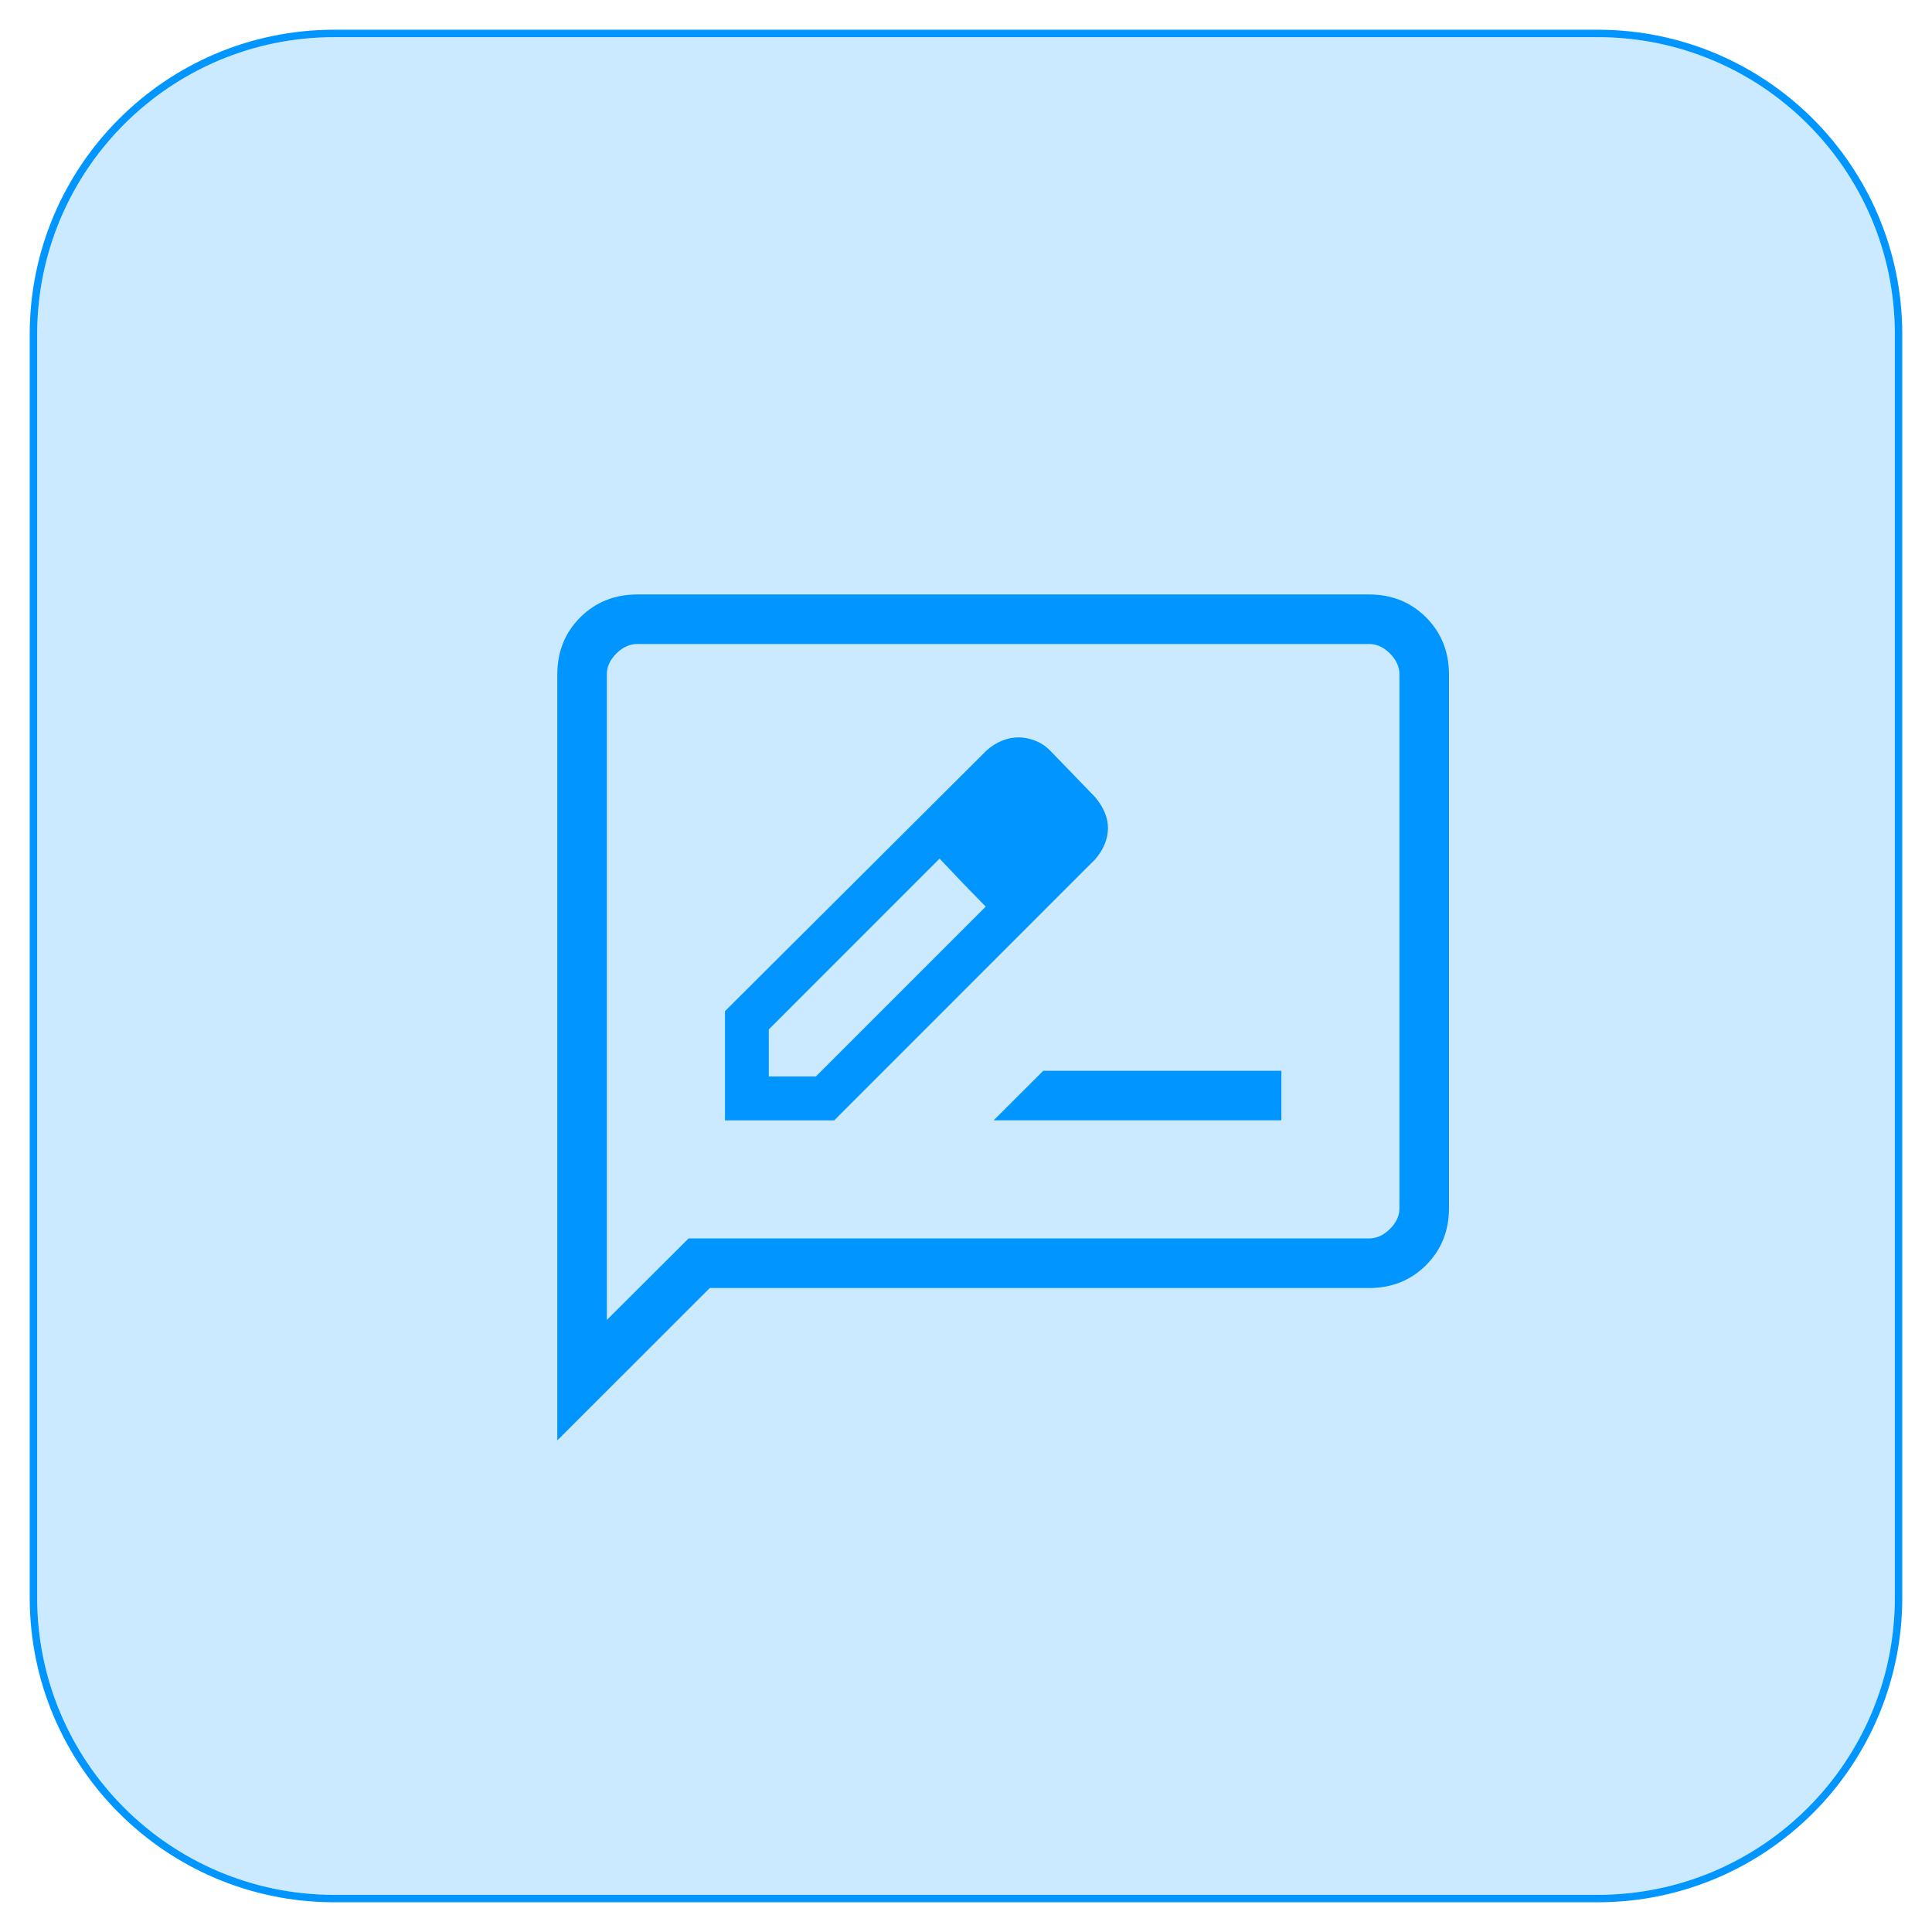
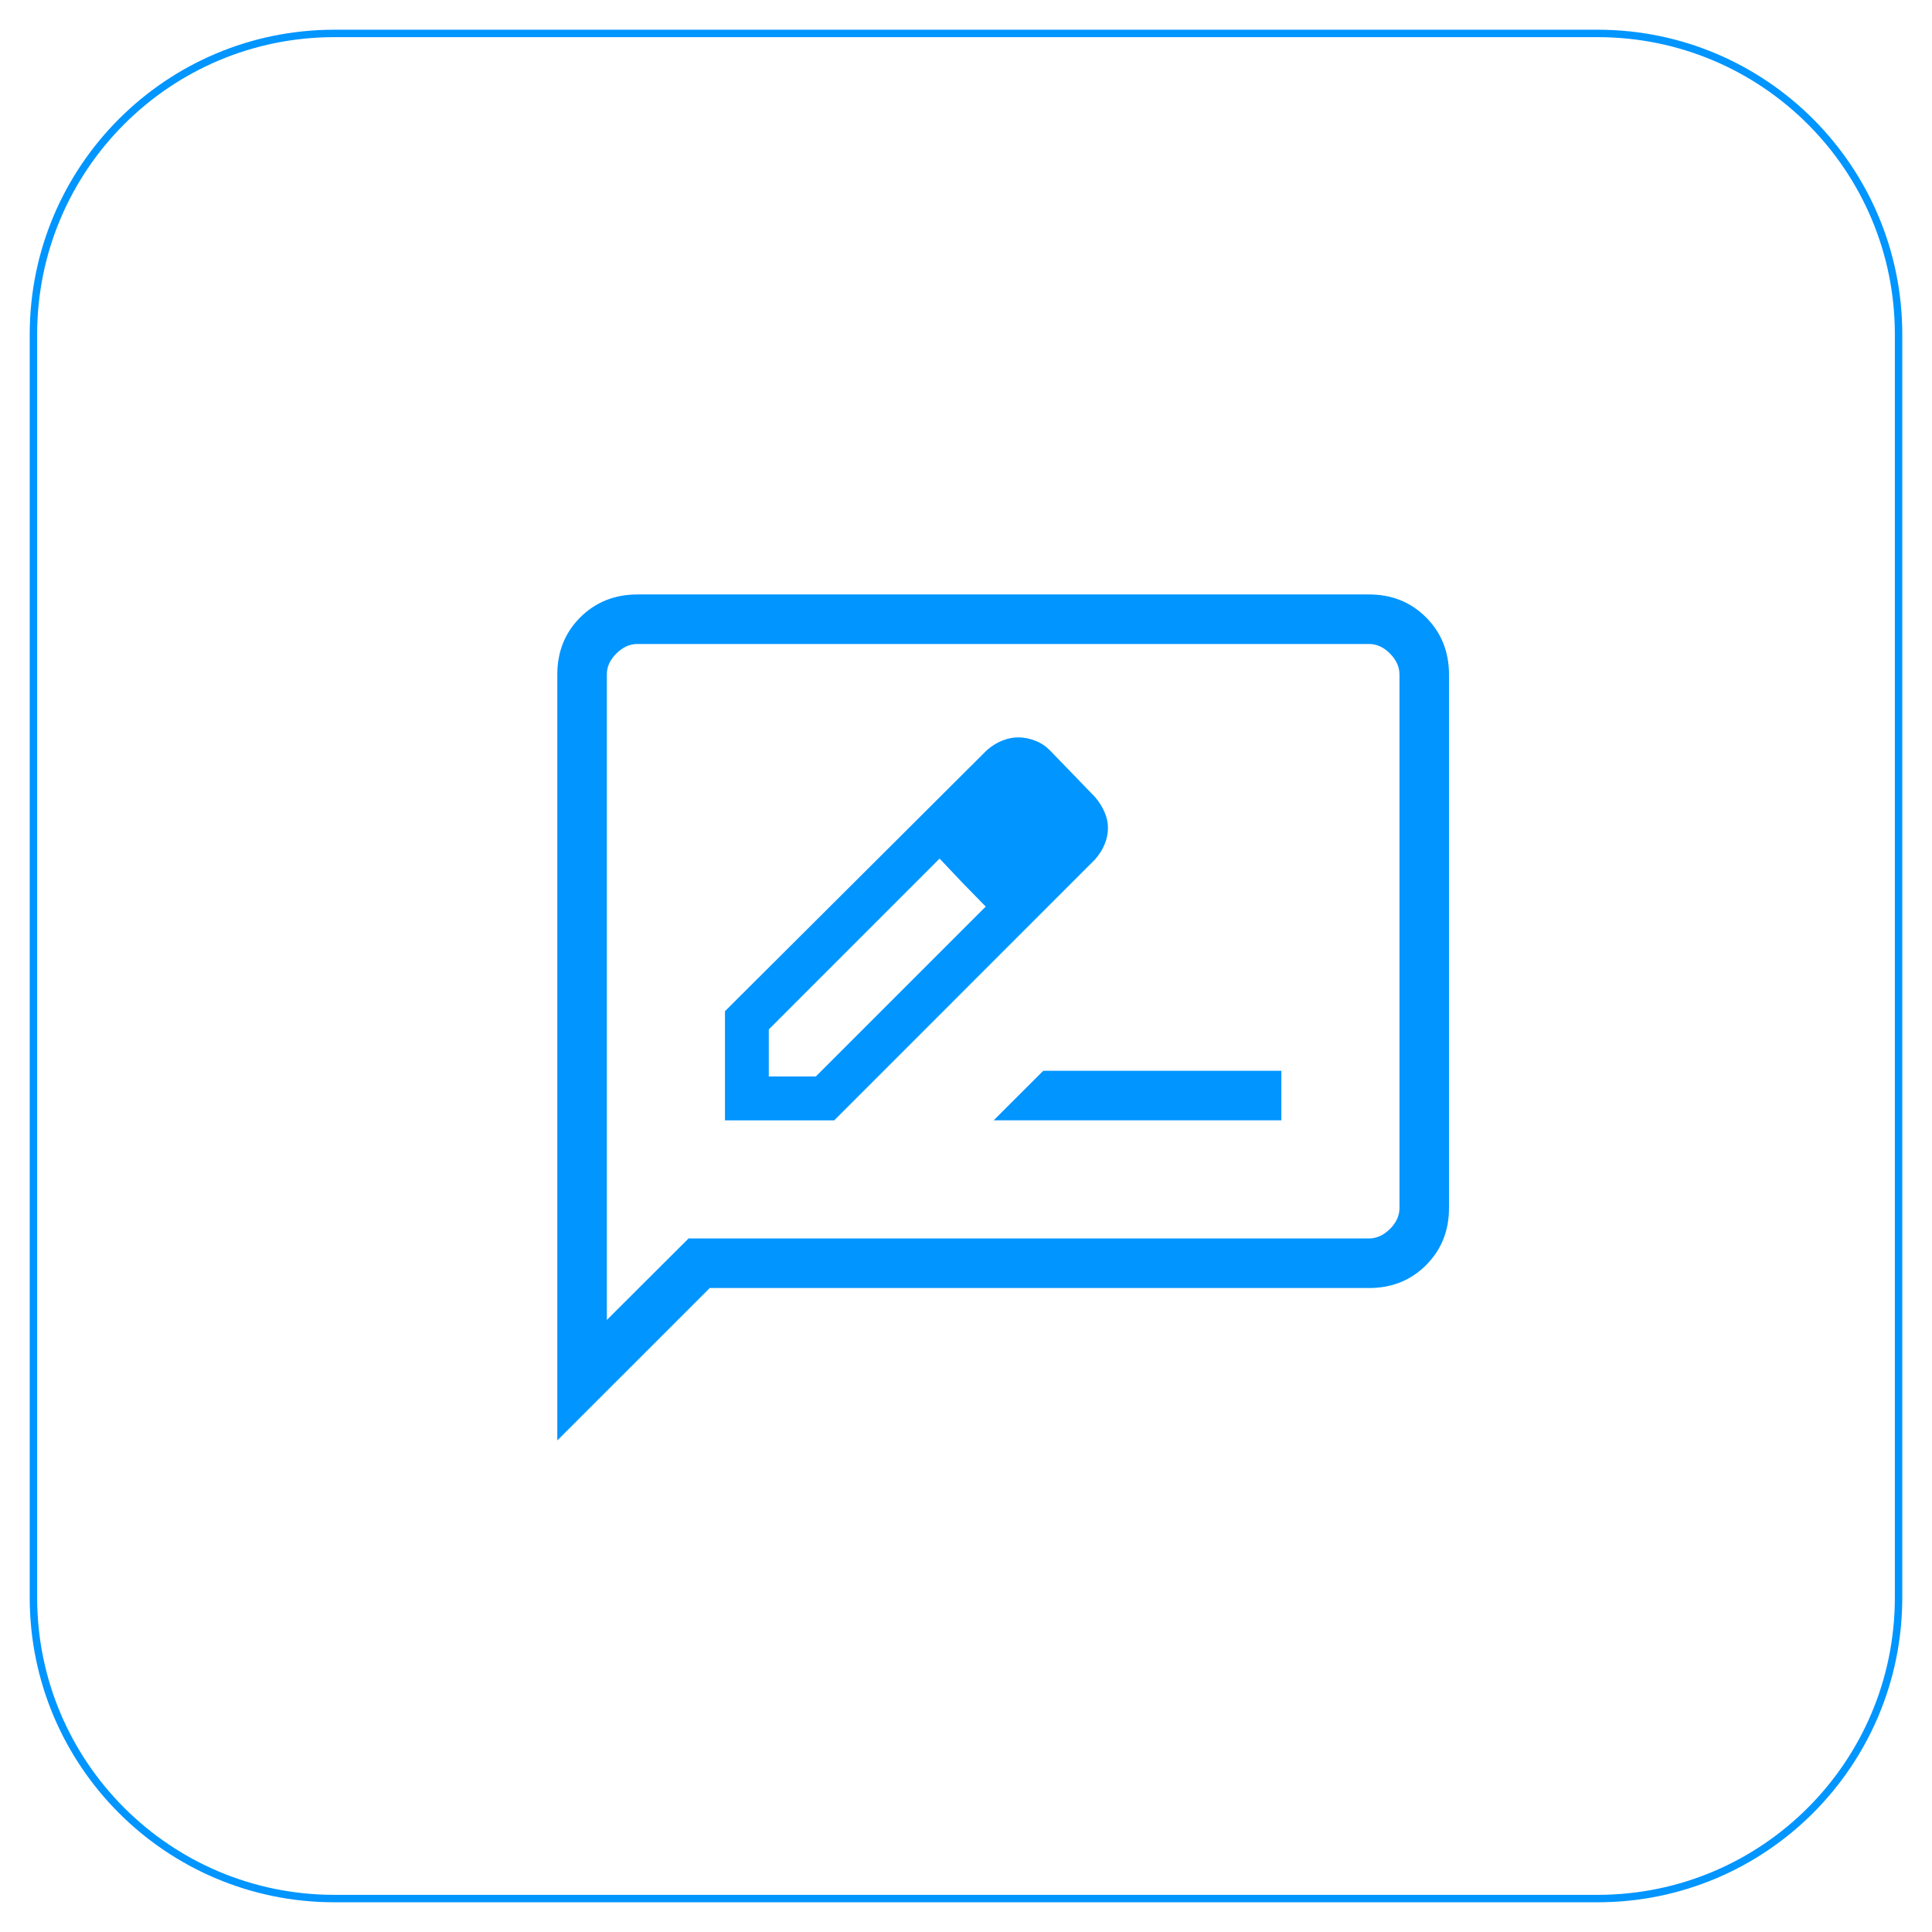
<svg xmlns="http://www.w3.org/2000/svg" width="52" height="52" viewBox="0 0 52 52" fill="none">
-   <path d="M1 9C1 4.582 4.582 1 9 1H43C47.418 1 51 4.582 51 9V43C51 47.418 47.418 51 43 51H9C4.582 51 1 47.418 1 43V9Z" fill="#CBE9FF" />
  <path d="M19.513 30.155H22.452L29.477 23.128C29.591 22.996 29.677 22.859 29.735 22.715C29.792 22.571 29.821 22.428 29.821 22.285C29.821 22.143 29.791 22.002 29.731 21.863C29.671 21.724 29.587 21.588 29.477 21.456L28.251 20.189C28.136 20.075 28.004 19.989 27.853 19.932C27.703 19.875 27.555 19.847 27.408 19.847C27.266 19.847 27.123 19.875 26.979 19.932C26.835 19.989 26.696 20.075 26.564 20.189L19.513 27.216V30.155ZM20.692 28.973V27.707L25.289 23.109L25.905 23.76L26.531 24.401L21.959 28.973H20.692ZM25.905 23.76L26.531 24.401L25.291 23.108L25.905 23.76ZM26.745 30.153H34.488V28.82H28.08L26.745 30.153ZM15 38.769V18.155C15 17.54 15.206 17.028 15.617 16.617C16.029 16.207 16.541 16.001 17.153 16H36.847C37.46 16 37.972 16.206 38.383 16.617C38.793 17.029 38.999 17.541 39 18.155V32.513C39 33.127 38.794 33.639 38.383 34.051C37.971 34.462 37.459 34.668 36.847 34.667H19.103L15 38.769ZM18.533 33.333H36.847C37.051 33.333 37.239 33.248 37.411 33.077C37.582 32.907 37.668 32.719 37.667 32.513V18.153C37.667 17.949 37.581 17.761 37.411 17.589C37.24 17.418 37.052 17.332 36.847 17.333H17.153C16.949 17.333 16.761 17.419 16.589 17.589C16.418 17.76 16.332 17.948 16.333 18.153V35.527L18.533 33.333Z" fill="#0095FF" />
  <path d="M9 0.9C4.526 0.9 0.9 4.526 0.9 9V43C0.9 47.474 4.526 51.1 9 51.1H43C47.474 51.1 51.1 47.474 51.1 43V9C51.1 4.526 47.474 0.9 43 0.9H9Z" stroke="#0095FF" stroke-width="0.2" />
</svg>